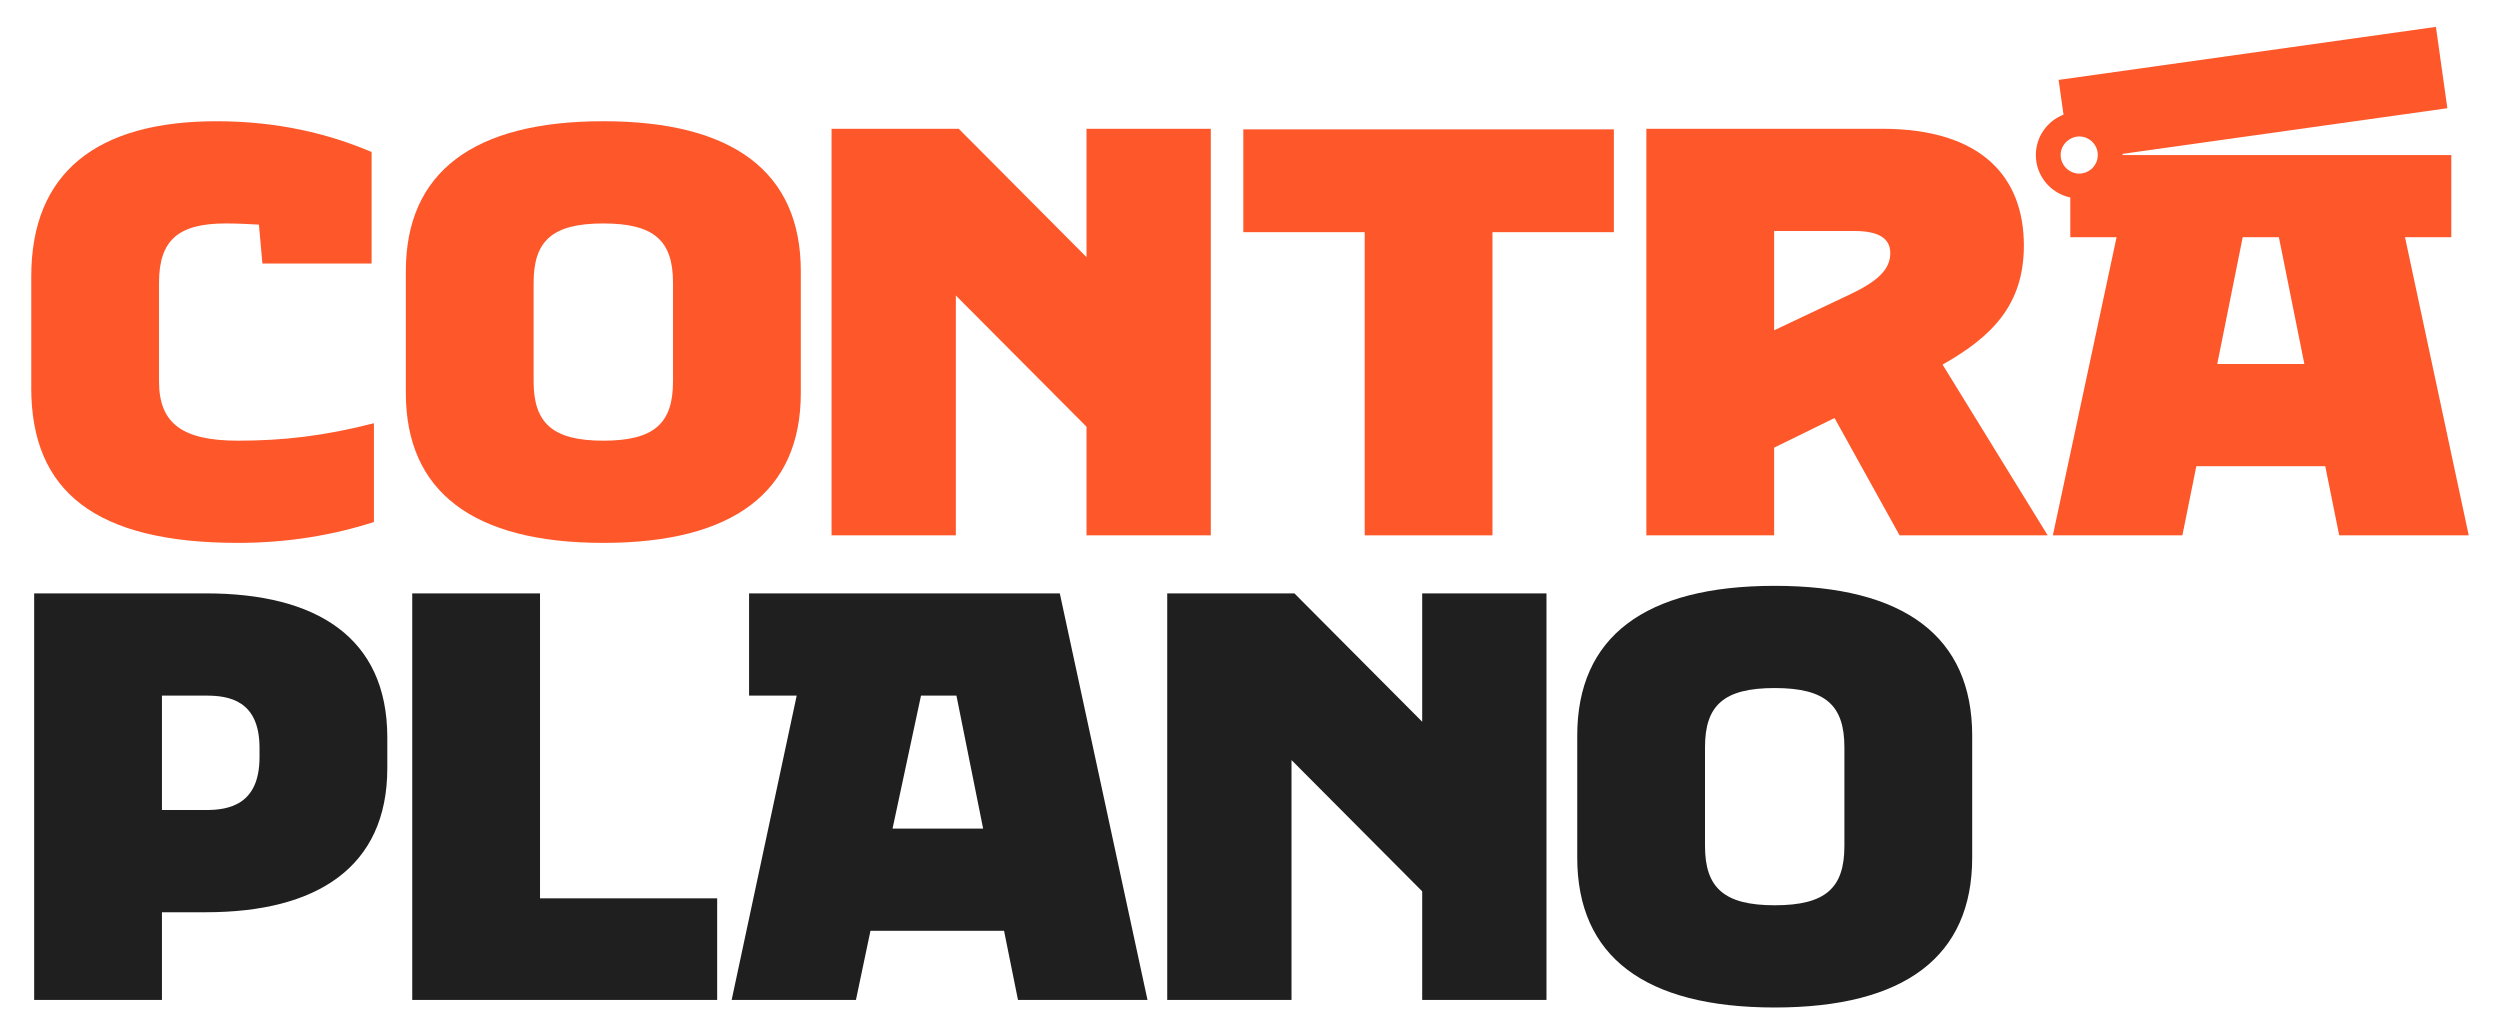
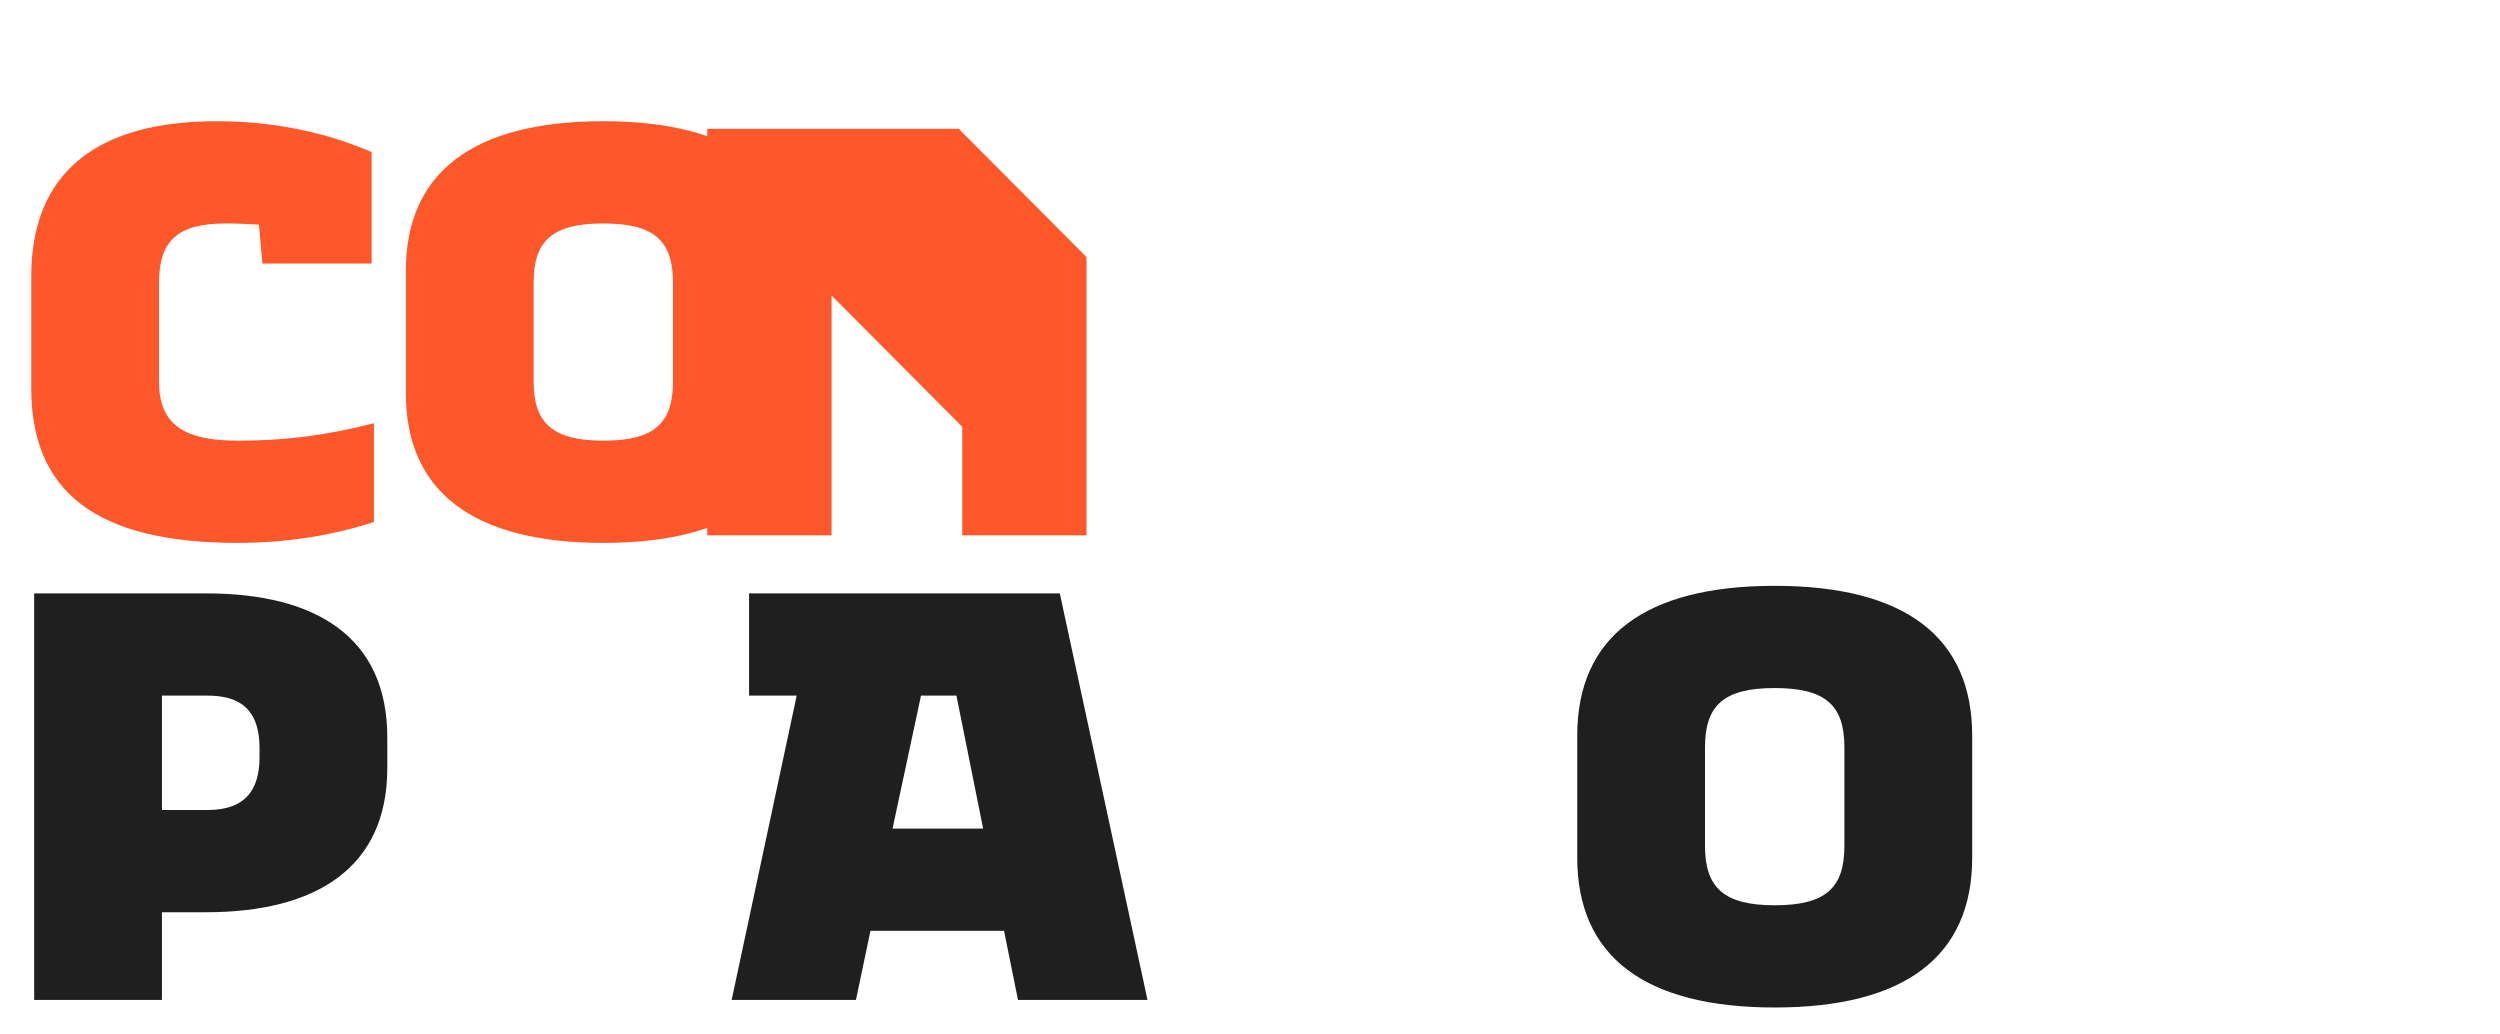
<svg xmlns="http://www.w3.org/2000/svg" id="Capa_1" data-name="Capa 1" viewBox="0 0 1942.02 803.52">
  <defs>
    <style>
      .cls-1 {
        fill: #201f1f;
      }

      .cls-2 {
        fill: #fd572a;
      }
    </style>
  </defs>
  <path class="cls-2" d="M24.29,301.26v-86.62c0-80.31,50.53-120.46,143.92-120.46,46.92,0,86.62,9.47,120.46,23.91v86.62h-84.82l-2.71-30.23c-8.12-.45-16.69-.9-25.72-.9-36.55,0-51.89,12.63-51.89,46.02v76.7c0,32.93,18.5,46.02,61.36,46.02,35.19,0,66.77-3.61,105.58-13.54v76.7c-32.03,10.38-67.68,16.24-105.58,16.24-110.53,0-160.62-39.7-160.62-120.46Z" />
  <path class="cls-2" d="M315.27,305.32v-94.75c0-76.7,52.34-116.4,153.4-116.4s153.4,39.7,153.4,116.4v94.75c0,76.7-52.34,116.4-153.4,116.4s-153.4-39.7-153.4-116.4ZM468.66,342.32c39.7,0,54.14-13.54,54.14-46.02v-76.7c0-32.49-14.44-46.02-54.14-46.02s-54.14,13.54-54.14,46.02v76.7c0,32.48,14.89,46.02,54.14,46.02Z" />
-   <path class="cls-2" d="M645.95,100.04h98.81l99.26,99.71v-99.71h96.55v315.82h-96.55v-84.37l-101.51-101.96v186.33h-96.55V100.04Z" />
-   <path class="cls-2" d="M1060.1,180.35h-94.29v-79.86h287.85v79.86h-94.29v235.51h-99.26v-235.51Z" />
-   <path class="cls-2" d="M1278.9,100.04h183.17c77.15,0,110.09,37.45,110.09,90.69,0,46.02-24.81,70.83-63.16,92.49l81.66,132.64h-115.05l-50.53-91.14-46.92,23.01v68.13h-99.26V100.04ZM1437.26,228.62c20.76-9.92,31.13-18.94,31.13-32.03,0-11.73-9.48-17.15-27.97-17.15h-62.26v77.15l59.1-27.98Z" />
+   <path class="cls-2" d="M645.95,100.04h98.81l99.26,99.71v-99.71v315.82h-96.55v-84.37l-101.51-101.96v186.33h-96.55V100.04Z" />
  <path class="cls-1" d="M26.54,460.94h133.55c85.27,0,140.77,33.84,140.77,111.89v23.91c0,77.15-55.04,111.89-140.77,111.89h-34.29v68.13H26.54v-315.82ZM160.09,629.23c17.6,0,41.51-4.06,41.51-41.05v-7.22c0-37-23.91-40.61-41.51-40.61h-34.29v88.88h34.29Z" />
-   <path class="cls-1" d="M320.23,460.94h99.26v236.87h137.61v78.96h-236.87v-315.82Z" />
  <path class="cls-1" d="M618.88,540.35h-37v-79.41h241.38l68.13,315.82h-100.61l-10.83-53.69h-103.77l-11.28,53.69h-96.55l50.53-236.41ZM763.71,643.67l-20.75-103.32h-27.52l-22.11,103.32h70.38Z" />
-   <path class="cls-1" d="M906.7,460.94h98.81l99.26,99.71v-99.71h96.55v315.82h-96.55v-84.37l-101.51-101.96v186.33h-96.55v-315.82Z" />
  <path class="cls-1" d="M1225.21,666.23v-94.75c0-76.7,52.34-116.4,153.4-116.4s153.4,39.7,153.4,116.4v94.75c0,76.7-52.34,116.4-153.4,116.4s-153.4-39.7-153.4-116.4ZM1378.6,703.22c39.7,0,54.14-13.54,54.14-46.02v-76.7c0-32.49-14.44-46.02-54.14-46.02s-54.14,13.54-54.14,46.02v76.7c0,32.48,14.89,46.02,54.14,46.02Z" />
-   <path class="cls-2" d="M1868.22,184.26h35.97v-63.81h-255.33c0-.31-.04-.61-.05-.92l252.31-35.46-8.88-63.19-293.09,41.19,3.79,27c-12.55,4.9-21.49,17.1-21.49,31.37,0,16.2,11.5,29.76,26.76,32.97v30.84h35.97l-49.5,231.6h100.61l10.83-53.69h100.16l10.83,53.69h100.61l-49.5-231.6ZM1600.72,120.45c0-4.39,2.01-8.28,5.11-10.93h0c.62-.53,1.29-1.01,1.99-1.44.04-.02.09-.05.13-.07.66-.39,1.34-.73,2.06-1.01.25-.1.52-.16.78-.24.55-.18,1.09-.36,1.66-.48.88-.17,1.78-.27,2.71-.27,7.96,0,14.44,6.48,14.44,14.44,0,.27-.07.53-.08.8-.09,1.69-.42,3.33-1.06,4.81-.15.35-.37.66-.54,1-.69,1.32-1.51,2.55-2.55,3.59-.11.11-.26.2-.37.31-.92.86-1.97,1.58-3.1,2.18-.94.5-1.93.9-2.99,1.19-1.2.33-2.44.56-3.75.56-1.22,0-2.38-.18-3.5-.48-.13-.03-.25-.08-.38-.12-1.07-.32-2.1-.73-3.05-1.26h0c-4.45-2.46-7.5-7.15-7.5-12.59ZM1722.37,282.76l19.79-98.51h28.1s19.79,98.51,19.79,98.51h-67.67Z" />
</svg>